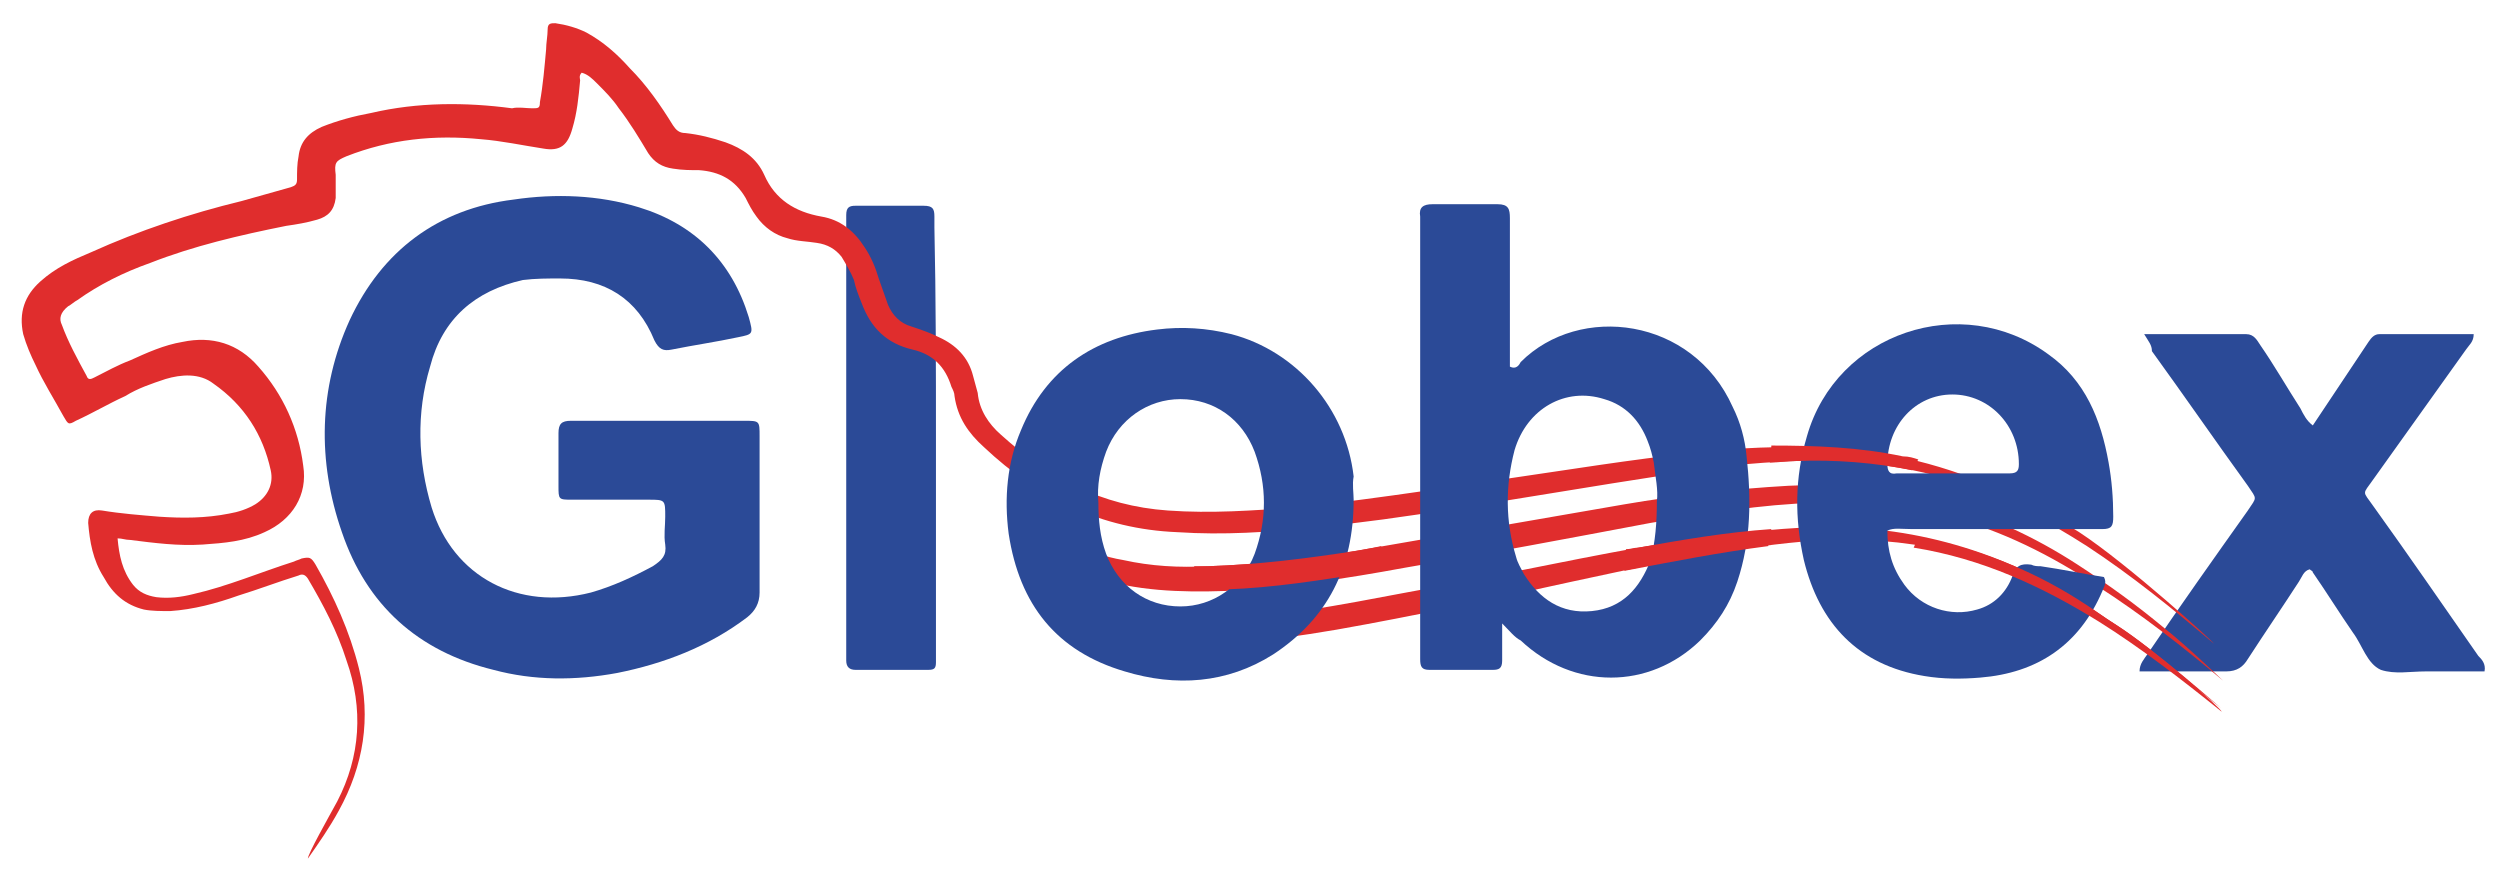
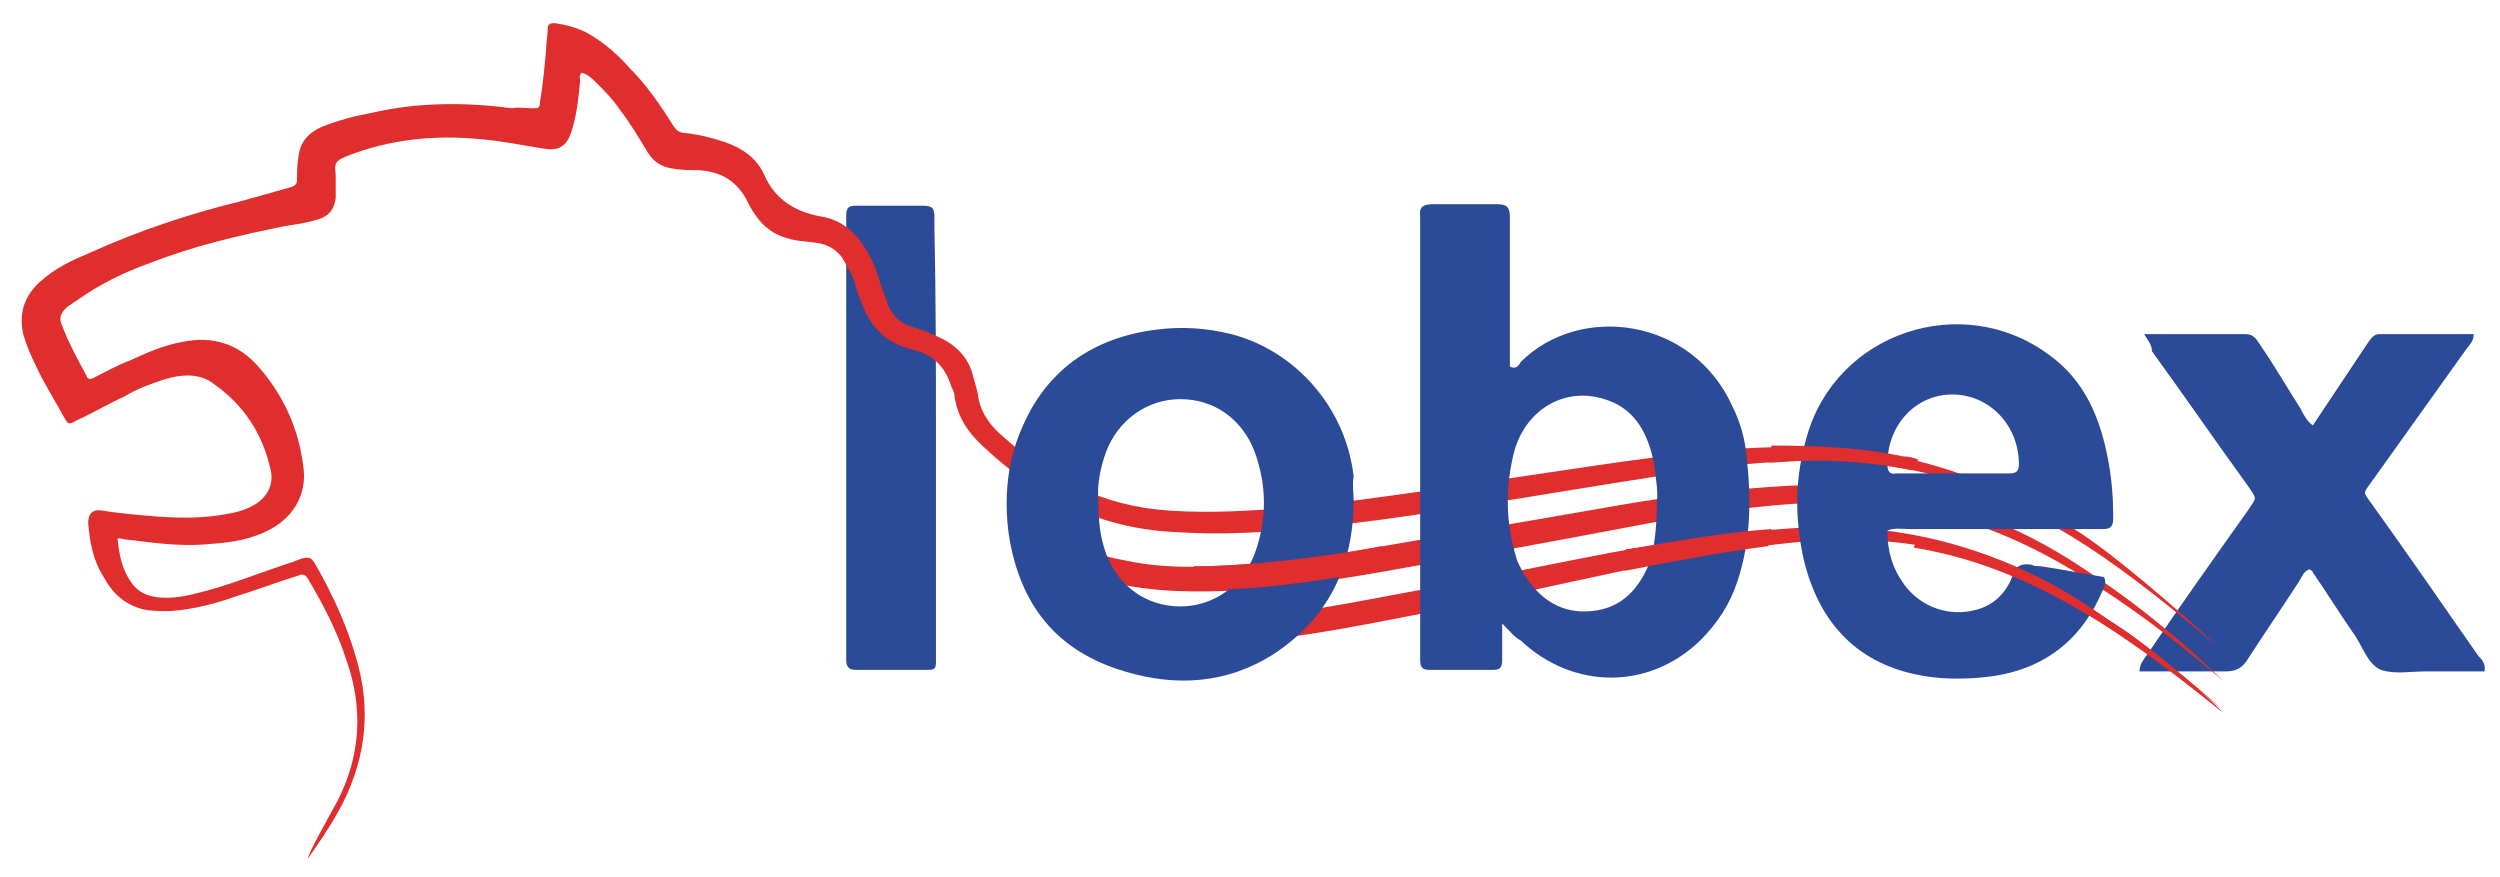
<svg xmlns="http://www.w3.org/2000/svg" version="1.1" x="0px" y="0px" viewBox="0 0 161.6 56.7" style="enable-background:new 0 0 161.6 56.7;" xml:space="preserve">
  <style type="text/css">
	.st0{fill:#2B4A97;}
	.st1{fill:#E02D2D;}
</style>
  <g id="Layer_1">
</g>
  <g id="Layer_2">
</g>
  <g id="Layer_3">
</g>
  <g id="Globex">
-     <path class="st0" d="M42.7,27.2c1.8,0,3.6,0,5.4,0c1,0,1,0,1,1c0,3.4,0,6.7,0,10.1c0,0.7-0.3,1.2-0.8,1.6c-2.5,1.9-5.4,3-8.4,3.6   c-2.7,0.5-5.4,0.5-8-0.2c-4.9-1.2-8.2-4.2-9.8-8.9c-1.6-4.6-1.5-9.3,0.5-13.7c2.1-4.5,5.7-7.2,10.6-7.8c2.7-0.4,5.5-0.3,8.1,0.5   c3.6,1.1,6,3.5,7.1,7.1c0.3,1.1,0.3,1.1-0.7,1.3c-1.4,0.3-2.8,0.5-4.3,0.8c-0.5,0.1-0.8,0-1.1-0.6c-1.1-2.7-3.2-4-6.1-4   c-0.8,0-1.6,0-2.4,0.1c-3.1,0.7-5.2,2.5-6,5.6c-0.9,3-0.8,6.1,0.1,9.1c1.4,4.5,5.6,6.7,10.3,5.5c1.4-0.4,2.7-1,4-1.7   c0.6-0.4,0.9-0.7,0.8-1.4c-0.1-0.6,0-1.2,0-1.8c0-1.1,0-1.1-1.1-1.1c-1.6,0-3.3,0-4.9,0c-0.9,0-0.9,0-0.9-0.9c0-1.1,0-2.3,0-3.4   c0-0.6,0.2-0.8,0.8-0.8C38.8,27.2,40.8,27.2,42.7,27.2z" />
    <path class="st0" d="M138.6,21.6c2.4,0,4.5,0,6.6,0c0.5,0,0.7,0.4,0.9,0.7c0.9,1.3,1.7,2.7,2.6,4.1c0.2,0.4,0.4,0.8,0.8,1.1   c0.8-1.2,1.6-2.4,2.4-3.6c0.4-0.6,0.8-1.2,1.2-1.8c0.2-0.3,0.4-0.5,0.7-0.5c2,0,4.1,0,6.1,0c0,0.5-0.3,0.7-0.5,1   c-2,2.8-4,5.6-6,8.4c-0.7,1-0.7,0.7,0,1.7c2.3,3.2,4.5,6.4,6.8,9.7c0.2,0.2,0.5,0.5,0.4,1c-1.3,0-2.5,0-3.8,0c-1,0-2,0.2-2.9-0.1   c-0.9-0.4-1.2-1.6-1.8-2.4c-0.9-1.3-1.7-2.6-2.6-3.9c0-0.1-0.1-0.1-0.2-0.2c-0.4,0.1-0.5,0.5-0.7,0.8c-1.1,1.7-2.2,3.3-3.3,5   c-0.3,0.5-0.7,0.8-1.4,0.8c-1.9,0-3.8,0-5.6,0c0-0.5,0.3-0.8,0.5-1.1c2.1-3.1,4.3-6.2,6.5-9.3c0.6-0.9,0.6-0.7,0-1.6   c-2.1-2.9-4.1-5.8-6.2-8.7C139.1,22.3,138.9,22.1,138.6,21.6z" />
    <path class="st0" d="M60.5,28.4c0,4.5,0,9.1,0,13.6c0,0.3,0,0.6,0,0.8c0,0.4-0.1,0.5-0.5,0.5c-1.6,0-3.1,0-4.7,0   c-0.4,0-0.6-0.2-0.6-0.6c0-0.2,0-0.5,0-0.7c0-9.1,0-18.3,0-27.4c0-0.2,0-0.5,0-0.7c0-0.5,0.2-0.6,0.6-0.6c1.5,0,3,0,4.4,0   c0.6,0,0.7,0.2,0.7,0.7c0,0.2,0,0.5,0,0.7C60.5,19.3,60.5,23.9,60.5,28.4z" />
  </g>
  <g id="Lion">
    <path class="st1" d="M21.8,51.8c1.5-2.9,1.7-6,0.6-9.1c-0.6-1.9-1.5-3.6-2.5-5.3c-0.2-0.3-0.4-0.3-0.6-0.2   c-1.3,0.4-2.6,0.9-3.9,1.3c-1.4,0.5-2.9,0.9-4.4,1c-0.6,0-1.2,0-1.7-0.1c-1.2-0.3-2-1-2.6-2.1C6,36.2,5.8,35,5.7,33.8   c0-0.6,0.3-0.9,0.9-0.8c1.2,0.2,2.5,0.3,3.7,0.4c1.5,0.1,3,0.1,4.5-0.2c0.6-0.1,1.2-0.3,1.7-0.6c0.8-0.5,1.2-1.3,1-2.2   c-0.5-2.3-1.7-4.2-3.7-5.6c-0.9-0.7-2.1-0.6-3.1-0.3c-0.9,0.3-1.8,0.6-2.6,1.1c-1.1,0.5-2.1,1.1-3.2,1.6c-0.5,0.3-0.5,0.2-0.8-0.3   c-0.6-1.1-1.3-2.2-1.8-3.3C2,23,1.7,22.3,1.5,21.6c-0.3-1.4,0.1-2.5,1.1-3.4c1-0.9,2.1-1.4,3.3-1.9c3.1-1.4,6.4-2.5,9.7-3.3   c1.1-0.3,2.1-0.6,3.2-0.9c0.3-0.1,0.4-0.2,0.4-0.5c0-0.5,0-1,0.1-1.5c0.1-0.9,0.6-1.5,1.5-1.9c1-0.4,2.1-0.7,3.2-0.9   c3-0.7,6.1-0.7,9.1-0.3C33.5,6.9,34,7,34.4,7c0.4,0,0.5,0,0.5-0.4c0.2-1.1,0.3-2.3,0.4-3.4c0-0.4,0.1-0.9,0.1-1.3   c0-0.4,0.2-0.4,0.5-0.4c0.7,0.1,1.4,0.3,2,0.6c1.1,0.6,2,1.4,2.8,2.3c1.1,1.1,2,2.4,2.8,3.7c0.2,0.3,0.4,0.5,0.8,0.5   c0.9,0.1,1.7,0.3,2.6,0.6c1.1,0.4,2,1,2.5,2.1c0.7,1.6,2,2.4,3.7,2.7c1.2,0.2,2.1,0.9,2.8,2c0.4,0.6,0.7,1.3,0.9,2   c0.2,0.6,0.4,1.1,0.6,1.7c0.3,0.7,0.8,1.2,1.5,1.4c0.6,0.2,1.2,0.4,1.8,0.7c1.1,0.5,1.9,1.3,2.2,2.5c0.1,0.4,0.2,0.7,0.3,1.1   c0.1,1.1,0.7,2,1.5,2.7c3.1,2.8,6.5,4.6,10.8,4.9c2.8,0.2,5.5,0,8.3-0.2c5.6-0.6,11.1-1.5,16.6-2.3c4-0.6,8-1.2,12-1.5   c3.6-0.2,7.2-0.2,10.7,0.6c4.1,0.9,7.8,2.6,11.3,4.8c3.2,2.1,8.8,7.2,8.7,7.2c-2.6-2.2-5.3-4.4-8.2-6.3c-2.5-1.6-5.1-3-7.9-4   c-3.5-1.2-7.2-1.6-10.9-1.5c-2.8,0.1-5.6,0.4-8.4,0.9c-4.6,0.7-9.2,1.5-13.8,2.2c-3,0.5-6,0.9-8.9,1.2c-3,0.3-5.9,0.5-8.9,0.3   c-4.9-0.2-9-2.2-12.5-5.5c-1-0.9-1.7-1.9-1.9-3.3c0-0.2-0.1-0.4-0.2-0.6c-0.4-1.3-1.2-2.1-2.5-2.4c-1.7-0.4-2.7-1.4-3.3-3   c-0.2-0.5-0.4-1-0.5-1.5c-0.2-0.5-0.5-1-0.8-1.5c-0.4-0.5-0.9-0.8-1.6-0.9c-0.6-0.1-1.3-0.1-1.9-0.3c-0.8-0.2-1.5-0.7-2-1.4   c-0.3-0.4-0.5-0.8-0.7-1.2c-0.7-1.2-1.7-1.7-3-1.8c-0.5,0-1.1,0-1.7-0.1c-0.7-0.1-1.2-0.4-1.6-1c-0.6-1-1.2-2-1.9-2.9   c-0.4-0.6-0.9-1.1-1.4-1.6c-0.3-0.3-0.6-0.6-1-0.7c-0.2,0.2-0.1,0.4-0.1,0.5c-0.1,1.1-0.2,2.1-0.5,3.1c-0.3,1.1-0.8,1.5-1.9,1.3   c-1.3-0.2-2.7-0.5-4-0.6c-3-0.3-5.9,0-8.7,1.1c-0.7,0.3-0.8,0.4-0.7,1.2c0,0.5,0,1,0,1.5c-0.1,0.8-0.5,1.2-1.2,1.4   c-0.7,0.2-1.3,0.3-2,0.4c-3,0.6-6,1.3-8.8,2.4c-1.7,0.6-3.3,1.4-4.7,2.4c-0.2,0.1-0.4,0.3-0.6,0.4C3.9,20.2,3.8,20.6,4,21   c0.4,1.1,1,2.2,1.6,3.3c0.1,0.3,0.3,0.2,0.5,0.1c0.8-0.4,1.5-0.8,2.3-1.1c1.1-0.5,2.2-1,3.4-1.2c1.9-0.4,3.6,0.1,4.9,1.6   c1.6,1.8,2.6,4,2.9,6.4c0.3,1.9-0.7,3.5-2.5,4.3c-1.3,0.6-2.6,0.7-4,0.8c-1.6,0.1-3.1-0.1-4.7-0.3c-0.3,0-0.5-0.1-0.8-0.1   c0.1,1.1,0.3,2.1,1,3c0.4,0.5,0.9,0.7,1.5,0.8c0.8,0.1,1.6,0,2.4-0.2c2.2-0.5,4.3-1.4,6.5-2.1c0.2-0.1,0.3-0.1,0.5-0.2   c0.5-0.1,0.6-0.1,0.9,0.4c1.2,2.1,2.2,4.3,2.8,6.7c0.8,3.2,0.3,6.3-1.3,9.2c-0.6,1.1-1.3,2.1-2,3.1C19.9,55.2,21.2,52.9,21.8,51.8z   " />
    <path class="st1" d="M143.7,44c-2.6-2.2-5.3-4.3-8.1-6.1c-3-2-6.2-3.6-9.6-4.5c-2.8-0.8-5.7-1-8.6-0.9c-3.6,0.1-7.1,0.7-10.7,1.3   c-5.3,1-10.6,2-15.9,2.9c-3.8,0.7-7.7,1.3-11.6,1.5c-2.9,0.1-5.8,0-8.5-0.9c-1.3-0.4-2.4-0.9-3.6-1.6c-0.3-0.2-0.5-0.4-0.6-0.7   c-0.2-0.5-0.5-1.1-0.8-1.6c-0.1-0.1-0.2-0.3-0.1-0.5c0.2,0,0.4,0.2,0.6,0.3c2,1.4,4,2.6,6.4,3c1.8,0.4,3.6,0.5,5.5,0.4   c3.2-0.1,6.5-0.5,9.6-1c5.8-1,11.5-2,17.3-3c3.5-0.6,7.1-1,10.6-1.2c6.8-0.3,13,1.4,18.7,5.1c2,1.3,3.8,2.6,5.6,4.1   C141.3,41.7,143.7,44,143.7,44z" />
    <path class="st1" d="M136.8,40.4c-0.8-0.5-1.6-1.1-2.4-1.6c-5.5-3.4-11.4-5-17.8-4.7c-3.6,0.2-7.2,0.7-10.7,1.3c-5,0.9-10,2-15,2.9   c-4.2,0.8-8.5,1.6-12.8,1.9c-0.3,0-0.6,0-0.9,0c0.9,0.4,1.6,0.8,2.2,1.4c2.4-0.2,4.7-0.5,7-0.9c5.1-0.9,10.2-2,15.2-3.1   c4.6-1,9.3-2,14-2.5c2.7-0.3,5.4-0.3,8.1,0.1c4.4,0.7,8.3,2.5,12,4.8c2.7,1.7,5.3,3.7,7.9,5.8C143.7,45.9,139.3,42,136.8,40.4z" />
  </g>
  <g id="Layer_6">
    <path class="st0" d="M87.5,32.3c0,4.4-1.7,7.7-5.2,10c-3,1.9-6.3,2.1-9.6,1.1c-4.4-1.3-6.8-4.3-7.5-8.9c-0.3-2.3-0.1-4.6,0.8-6.7   c1.6-3.9,4.7-6,8.8-6.5c1.6-0.2,3.2-0.1,4.8,0.3c4.2,1.1,7.4,4.8,7.9,9.2C87.4,31.3,87.5,31.9,87.5,32.3z M71,32.5   c0,1.1,0.1,2.2,0.5,3.3c0.8,2.1,2.6,3.4,4.8,3.4c2.1,0,4-1.3,4.8-3.4c0.8-2.2,0.8-4.4,0-6.6c-0.8-2.1-2.6-3.4-4.8-3.4   c-2.1,0-4,1.3-4.8,3.4C71.1,30.3,70.9,31.4,71,32.5z" />
  </g>
  <g id="Layer_7">
    <path class="st1" d="M89.3,35.3c-0.5,0.1-1,0.2-1.6,0.3c-3.2,0.5-6.4,0.9-9.6,1c-0.3,0-0.6,0-0.9,0c-0.1,0.5-0.4,1.1-0.7,1.5   c0.9,0,1.8,0,2.7,0c3.1-0.1,6.2-0.6,9.3-1.1C88.8,36.5,89.1,35.9,89.3,35.3z" />
  </g>
  <g id="Layer_8">
    <path class="st0" d="M97.1,40.3c0,1,0,1.7,0,2.4c0,0.5-0.2,0.6-0.6,0.6c-1.4,0-2.7,0-4.1,0c-0.5,0-0.6-0.2-0.6-0.7   c0-0.2,0-0.5,0-0.7c0-9.1,0-18.1,0-27.2c0-0.2,0-0.5,0-0.7c-0.1-0.6,0.2-0.8,0.8-0.8c1.4,0,2.8,0,4.2,0c0.7,0,0.8,0.3,0.8,0.9   c0,2.8,0,5.5,0,8.3c0,0.4,0,0.9,0,1.3c0.4,0.2,0.6-0.1,0.7-0.3c3.8-3.8,11.1-2.9,13.7,2.9c0.5,1,0.8,2.1,0.9,3.2   c0.3,2.7,0.3,5.4-0.6,8.1c-0.5,1.5-1.3,2.7-2.4,3.8c-3.3,3.2-8.2,3.2-11.6,0C97.9,41.2,97.6,40.8,97.1,40.3z M107.1,32.4   c0.1-0.7-0.1-1.6-0.2-2.5c-0.1-0.5-0.2-0.9-0.4-1.4c-0.5-1.3-1.4-2.3-2.8-2.7c-2.5-0.8-5,0.6-5.8,3.3c-0.6,2.3-0.6,4.6,0.1,6.9   c0.1,0.4,0.3,0.7,0.5,1.1c1,1.6,2.4,2.6,4.4,2.4c2-0.2,3.1-1.5,3.8-3.3C107,35,107.1,33.8,107.1,32.4z" />
  </g>
  <g id="Layer_9">
    <path class="st1" d="M114.5,34.2c-2.9,0.2-5.8,0.7-8.6,1.2c-0.3,0-0.5,0.1-0.8,0.1c0,0.5,0,0.9-0.1,1.4c3.1-0.6,6.2-1.2,9.3-1.6   C114.3,35,114.4,34.6,114.5,34.2z" />
  </g>
  <g id="Layer_10">
    <path class="st0" d="M122,34.3c0,1.3,0.3,2.4,1.1,3.5c1.1,1.5,3,2.1,4.7,1.6c1.1-0.3,1.9-1.1,2.3-2.2c0.2-0.6,0.5-0.8,1.2-0.7   c0.2,0.1,0.4,0.1,0.6,0.1c1.4,0.2,2.8,0.5,4.1,0.7c0.2,0.4,0,0.6-0.1,0.9c-1.5,3.5-4.2,5.3-7.9,5.6c-1.2,0.1-2.4,0.1-3.6-0.1   c-4.3-0.7-6.8-3.4-7.8-7.5c-0.6-2.7-0.6-5.3,0.2-8c1.9-6.7,10-9.4,15.6-5.3c2.4,1.7,3.4,4.2,3.9,7c0.2,1.1,0.3,2.3,0.3,3.5   c0,0.6-0.1,0.8-0.7,0.8c-0.5,0-1,0-1.6,0c-3.6,0-7.1,0-10.7,0C122.9,34.2,122.4,34.1,122,34.3z M126.2,30.6c1.2,0,2.5,0,3.7,0   c0.5,0,0.6-0.2,0.6-0.6c0-2.5-1.9-4.5-4.3-4.5c-2.4,0-4.2,2-4.2,4.5c0,0.4,0.1,0.7,0.6,0.6C123.8,30.6,125,30.6,126.2,30.6z" />
  </g>
  <g id="Layer_11">
    <path class="st1" d="M124,29.7c-0.3-0.1-0.6-0.2-1-0.2c-2.8-0.6-5.7-0.7-8.5-0.7c0,0.4-0.1,0.7-0.1,1.1c0.6,0,1.1-0.1,1.7-0.1   c2.5-0.1,5.1,0.1,7.5,0.6C123.7,30.1,123.9,29.9,124,29.7z" />
    <path class="st1" d="M136.8,40.4c-0.8-0.5-1.6-1.1-2.4-1.6c-3.3-2.1-6.8-3.4-10.5-4.1c0,0.2-0.1,0.5-0.2,0.7   c4.4,0.7,8.3,2.5,12,4.8c2.7,1.7,5.3,3.7,7.9,5.8C143.7,45.9,139.3,42,136.8,40.4z" />
  </g>
</svg>